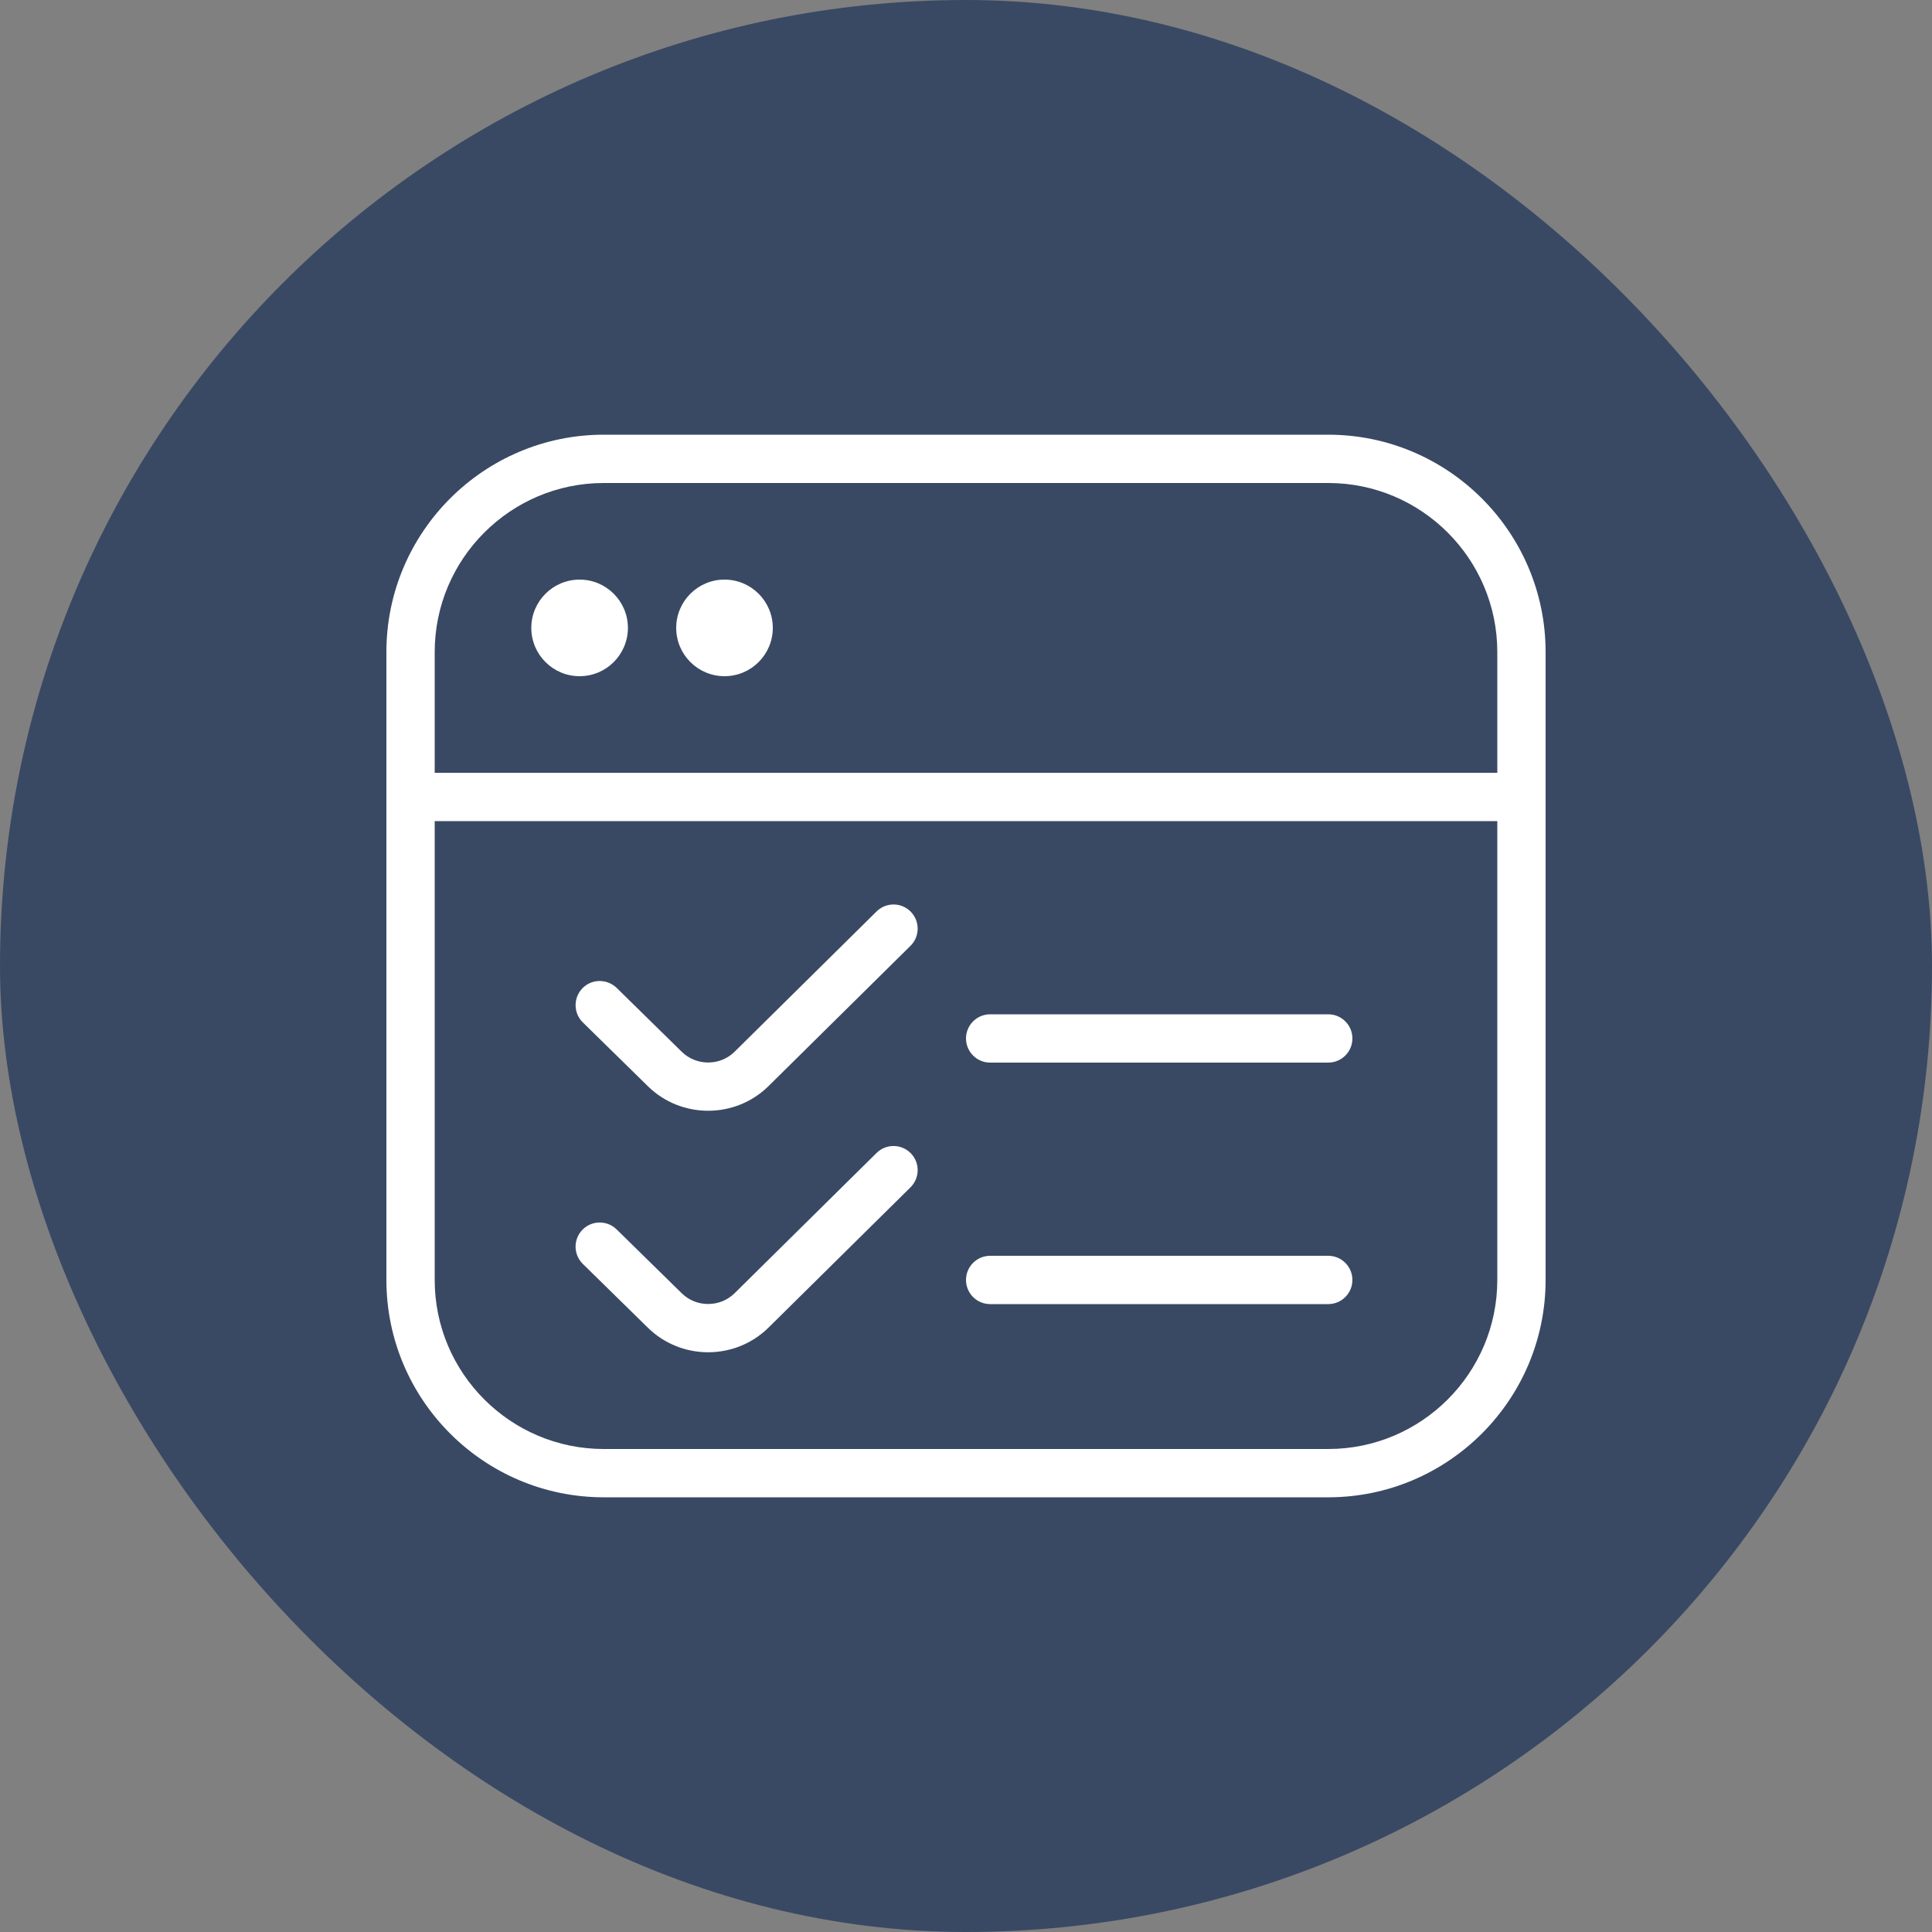
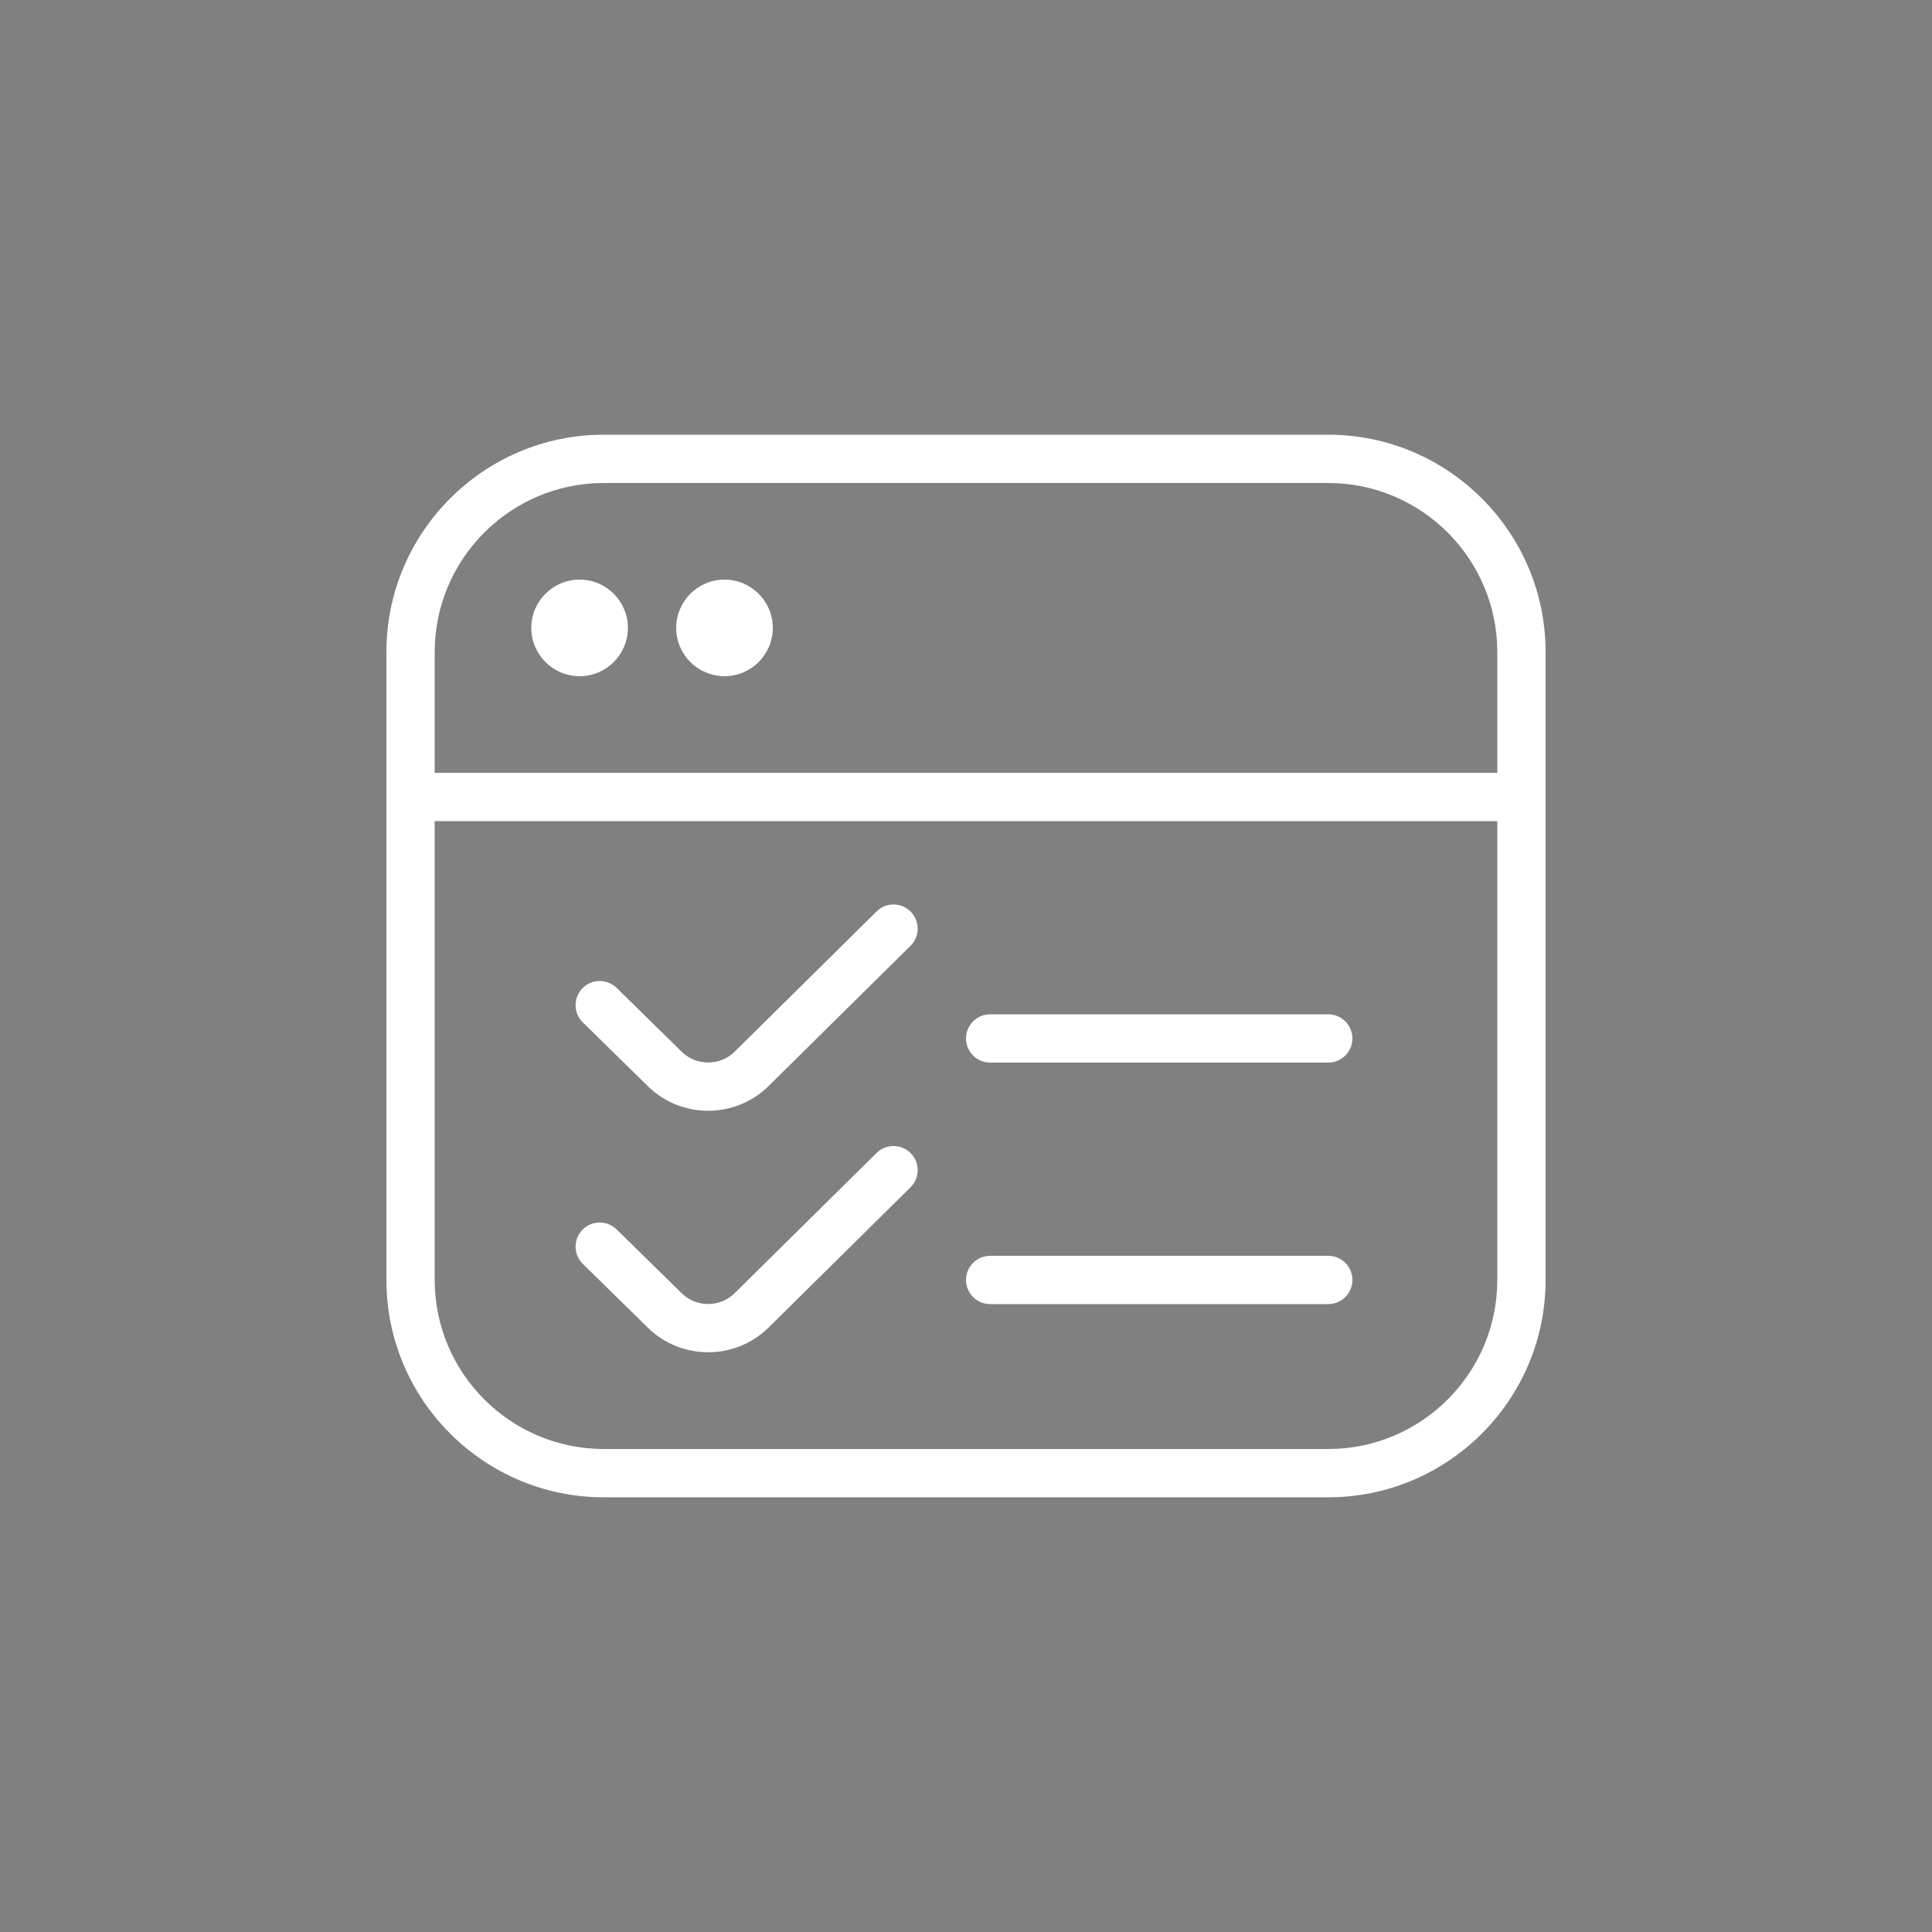
<svg xmlns="http://www.w3.org/2000/svg" width="80" height="80" viewBox="0 0 80 80" fill="none">
  <rect x="0" y="0" width="80" height="80" fill="#808080" stroke="none" />
-   <rect width="80" height="80" rx="40" fill="#394964" />
  <path d="M55 18H25C20.038 18 16 22.038 16 27V53C16 57.962 20.038 62 25 62H55C59.962 62 64 57.962 64 53V27C64 22.038 59.962 18 55 18ZM25 20H55C58.86 20 62 23.14 62 27V32H18V27C18 23.14 21.14 20 25 20ZM55 60H25C21.14 60 18 56.86 18 53V34H62V53C62 56.86 58.86 60 55 60ZM22 26C22 24.896 22.896 24 24 24C25.104 24 26 24.896 26 26C26 27.104 25.104 28 24 28C22.896 28 22 27.104 22 26ZM28 26C28 24.896 28.896 24 30 24C31.104 24 32 24.896 32 26C32 27.104 31.104 28 30 28C28.896 28 28 27.104 28 26ZM56 43C56 43.552 55.552 44 55 44H41C40.448 44 40 43.552 40 43C40 42.448 40.448 42 41 42H55C55.552 42 56 42.448 56 43ZM56 53C56 53.552 55.552 54 55 54H41C40.448 54 40 53.552 40 53C40 52.448 40.448 52 41 52H55C55.552 52 56 52.448 56 53ZM37.71 47.75C38.098 48.142 38.094 48.776 37.702 49.164L31.824 54.972C31.134 55.652 30.23 55.994 29.324 55.994C28.418 55.994 27.52 55.656 26.832 54.982L24.132 52.334C23.74 51.948 23.732 51.314 24.12 50.92C24.504 50.528 25.138 50.52 25.534 50.908L28.232 53.554C28.834 54.144 29.816 54.144 30.418 53.55L36.296 47.742C36.69 47.354 37.324 47.36 37.71 47.75ZM37.71 37.75C38.098 38.144 38.094 38.776 37.702 39.164L31.824 44.972C31.134 45.652 30.23 45.994 29.324 45.994C28.418 45.994 27.52 45.656 26.832 44.982L24.132 42.334C23.74 41.948 23.734 41.314 24.12 40.92C24.504 40.526 25.138 40.522 25.534 40.906L28.232 43.554C28.834 44.144 29.816 44.144 30.418 43.55L36.296 37.742C36.69 37.352 37.324 37.358 37.71 37.75Z" fill="white" />
</svg>